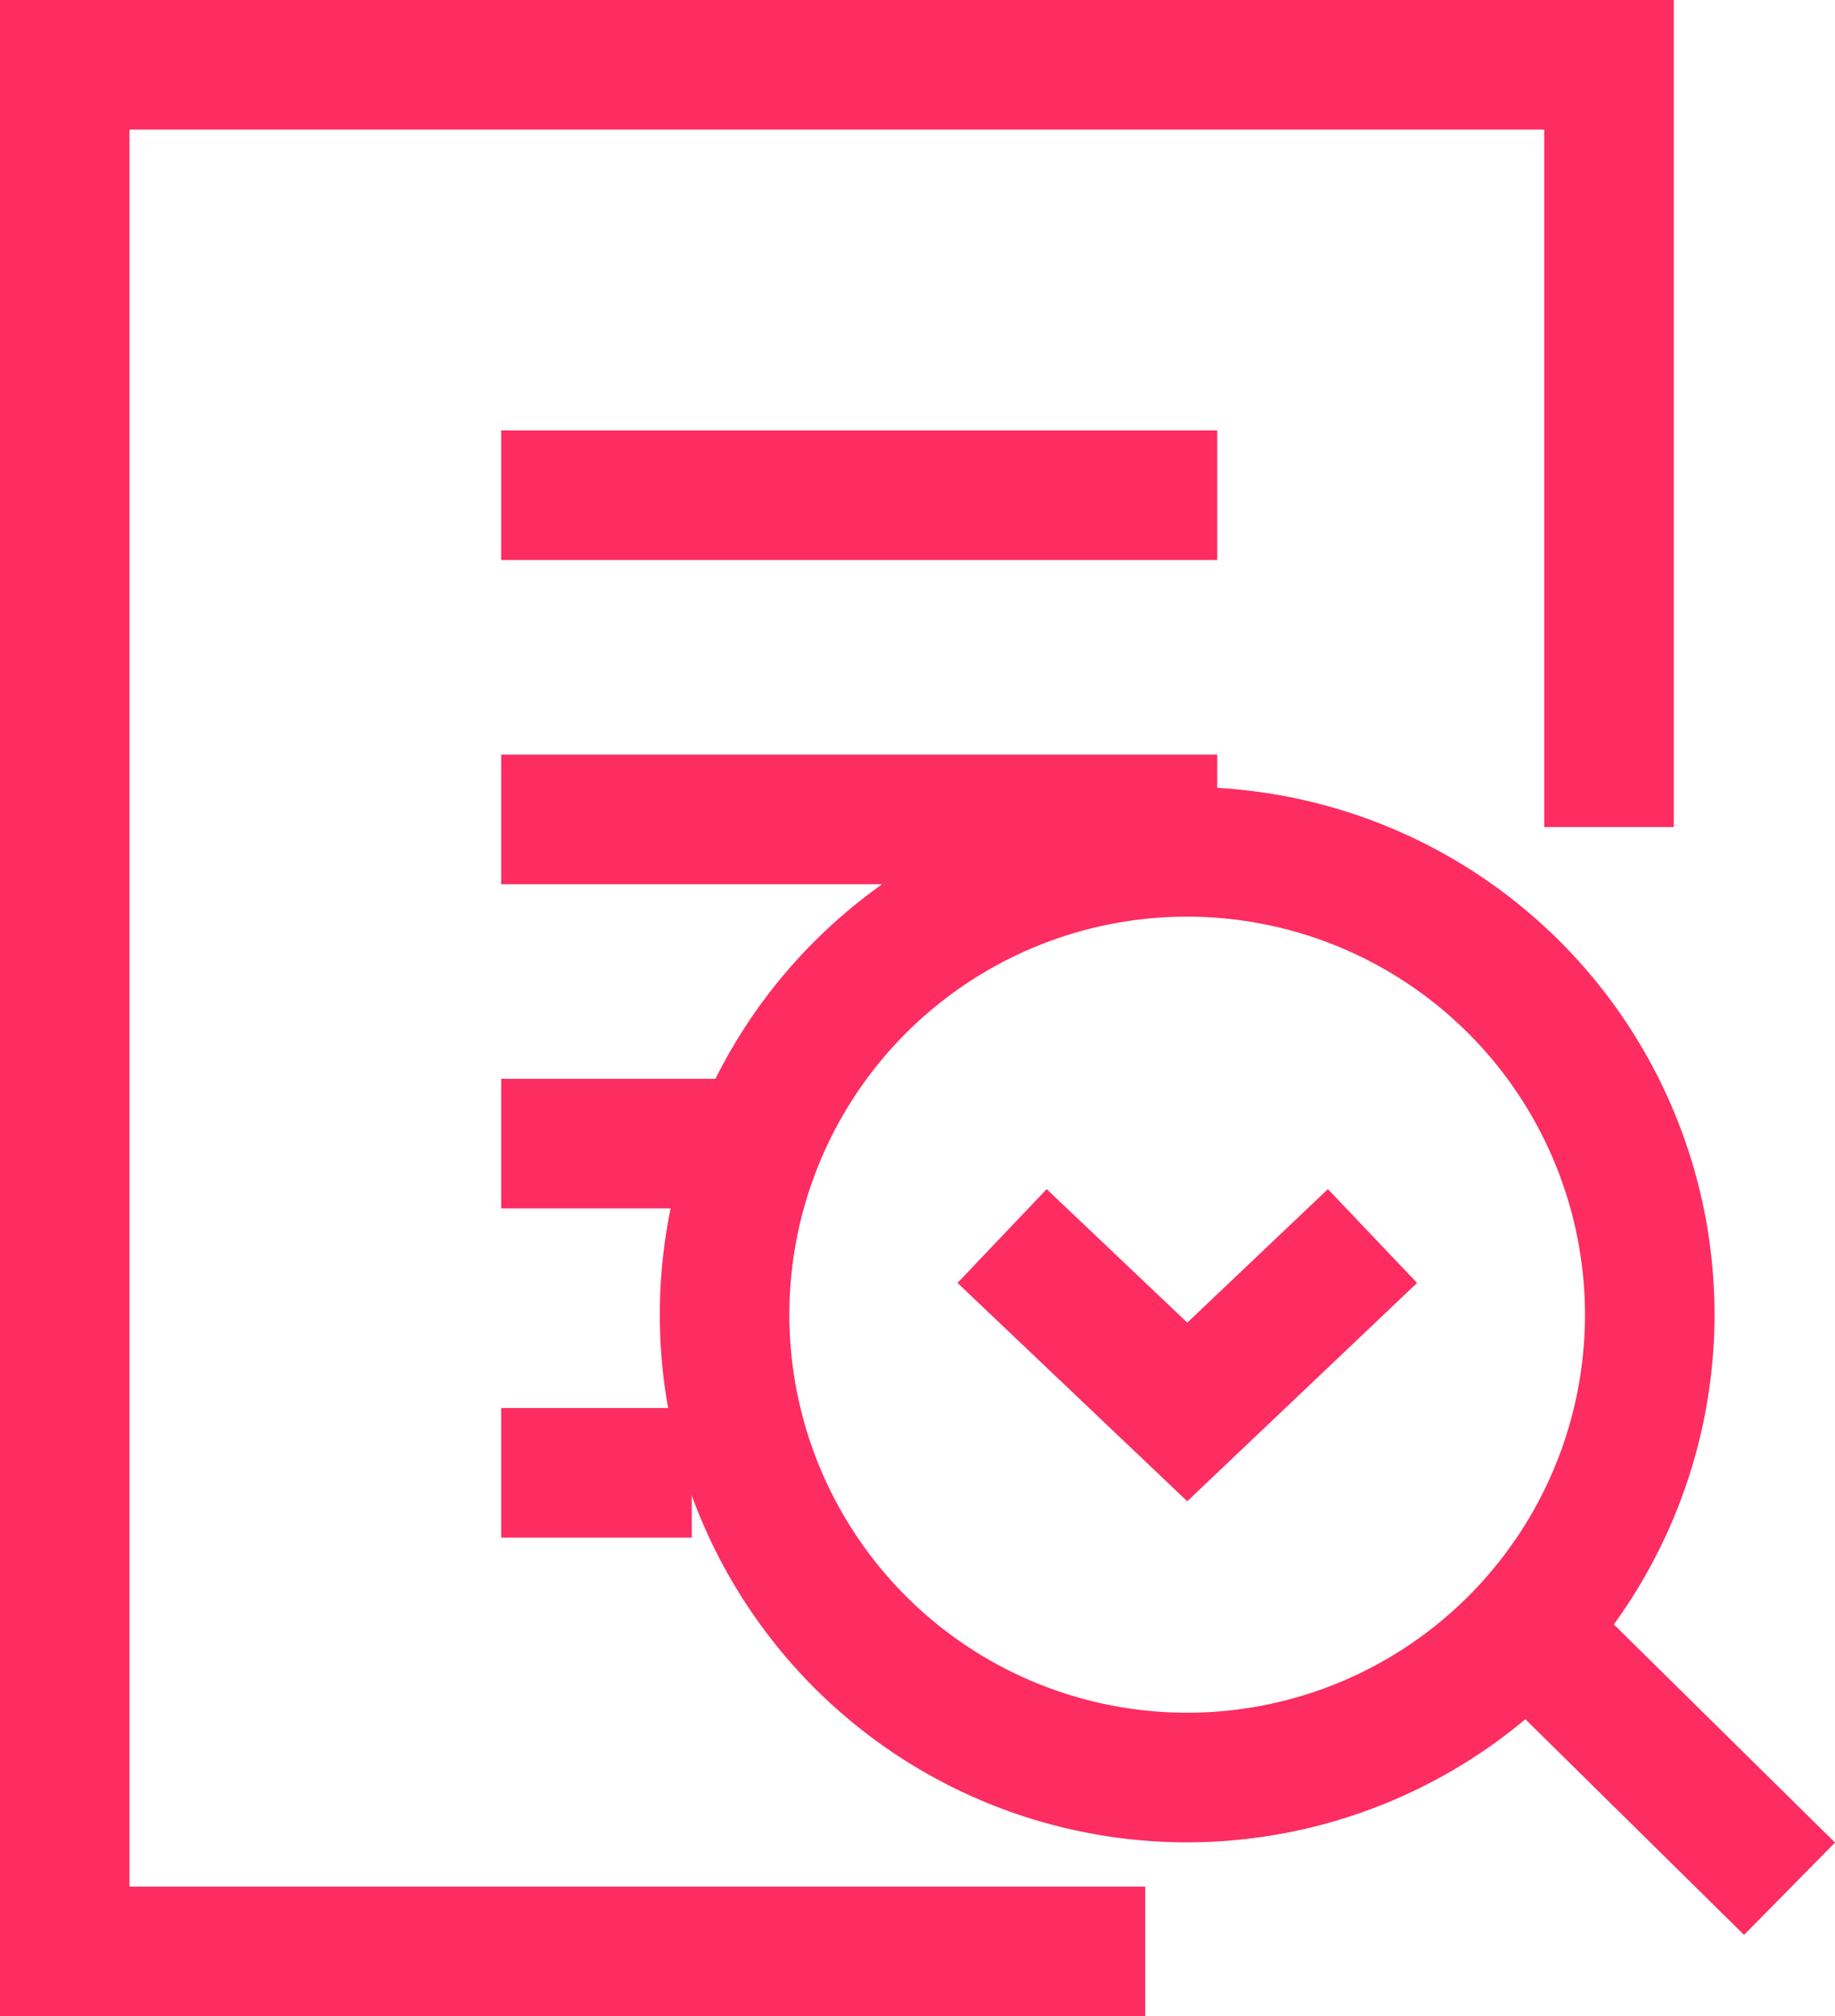
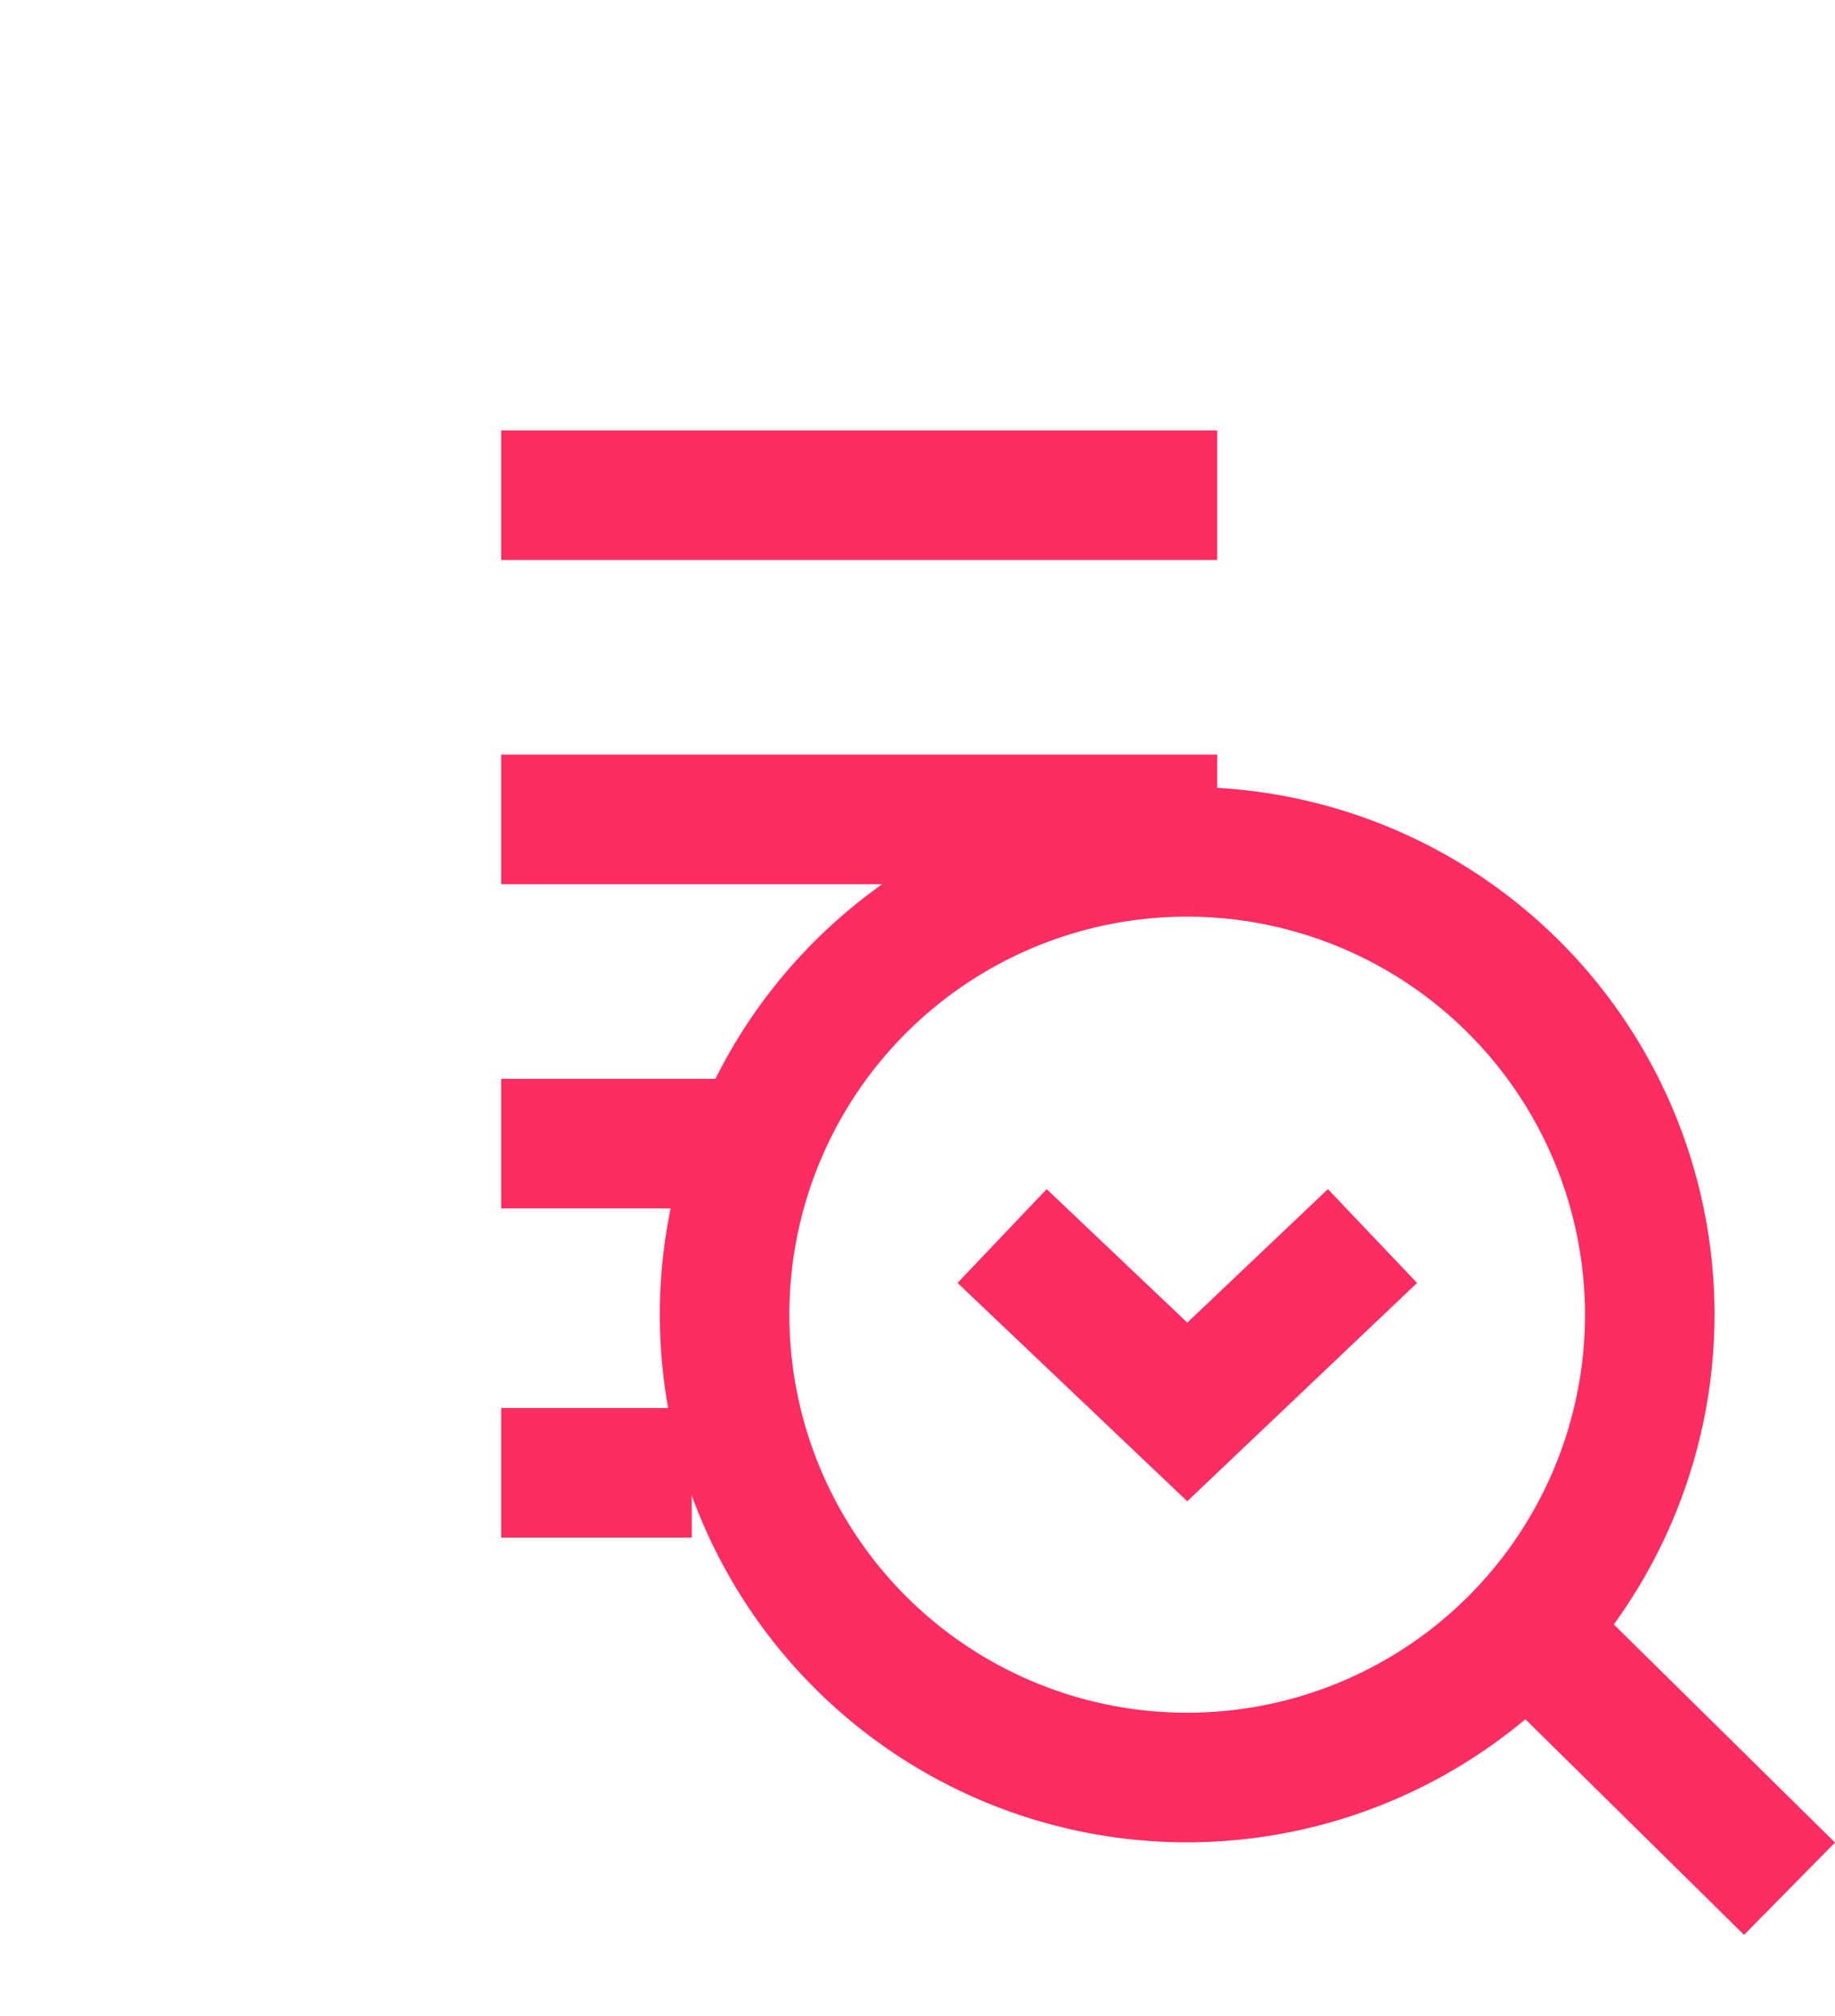
<svg xmlns="http://www.w3.org/2000/svg" width="50.893" height="55.889" viewBox="0 0 50.893 55.889">
  <g id="document02" transform="translate(-780.257 -475.35)">
-     <path id="패스_1410" data-name="패스 1410" d="M812.02,531.239H780.257V475.35h46.422v22.925h-3.593V478.943H783.849v48.7H812.02Z" transform="translate(0 0)" fill="#fd2d61" />
    <rect id="사각형_186" data-name="사각형 186" width="19.86" height="3.593" transform="translate(794.157 487.28)" fill="#fd2d61" />
    <rect id="사각형_187" data-name="사각형 187" width="19.86" height="3.593" transform="translate(794.157 496.266)" fill="#fd2d61" />
    <rect id="사각형_188" data-name="사각형 188" width="6.361" height="3.593" transform="translate(794.157 505.253)" fill="#fd2d61" />
    <rect id="사각형_189" data-name="사각형 189" width="5.286" height="3.593" transform="translate(794.157 514.378)" fill="#fd2d61" />
    <g id="그룹_486" data-name="그룹 486" transform="translate(798.561 497.165)">
      <path id="패스_1411" data-name="패스 1411" d="M807.618,519.781a14.626,14.626,0,1,1,14.623-14.628A14.642,14.642,0,0,1,807.618,519.781Zm0-25.659a11.033,11.033,0,1,0,11.03,11.032A11.044,11.044,0,0,0,807.618,494.122Z" transform="translate(-792.993 -490.529)" fill="#fd2d61" />
      <rect id="사각형_190" data-name="사각형 190" width="3.594" height="9.416" transform="translate(23.36 25.208) rotate(-45.417)" fill="#fd2d61" />
    </g>
    <path id="패스_1412" data-name="패스 1412" d="M805.107,506.938l-6.372-6.052,2.473-2.6,3.9,3.7,3.9-3.7,2.473,2.6Z" transform="translate(8.078 10.025)" fill="#fd2d61" />
  </g>
</svg>